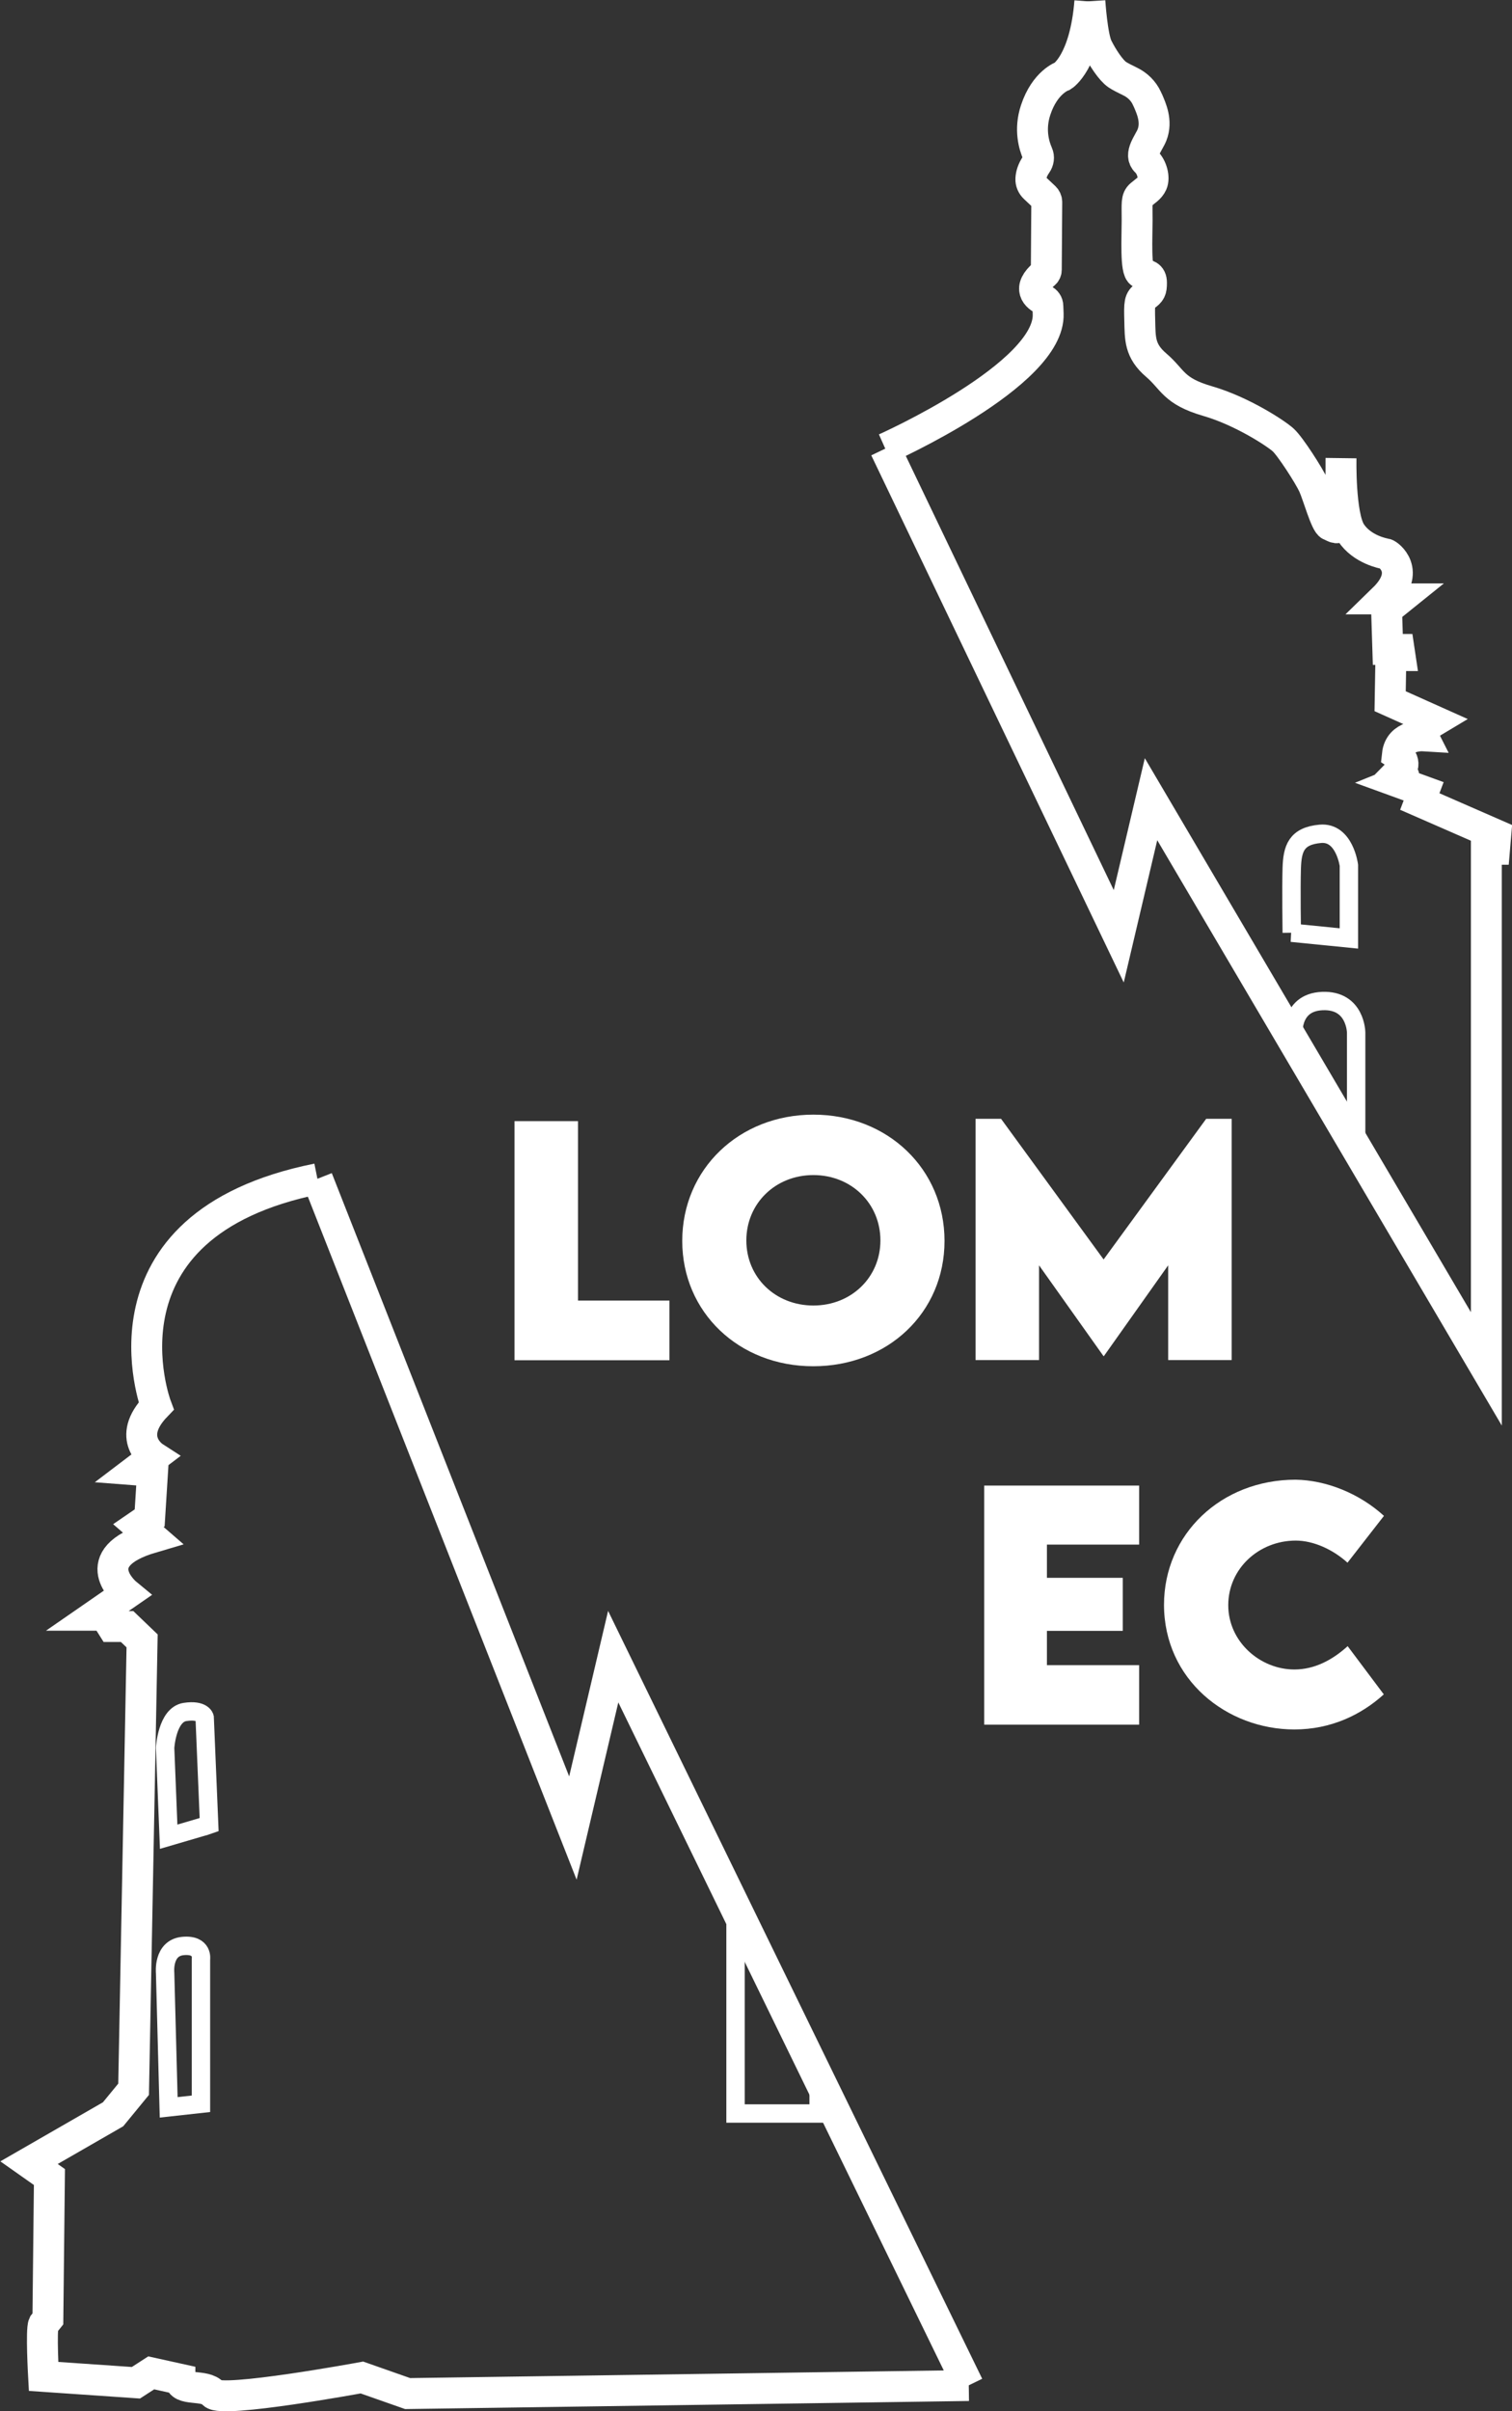
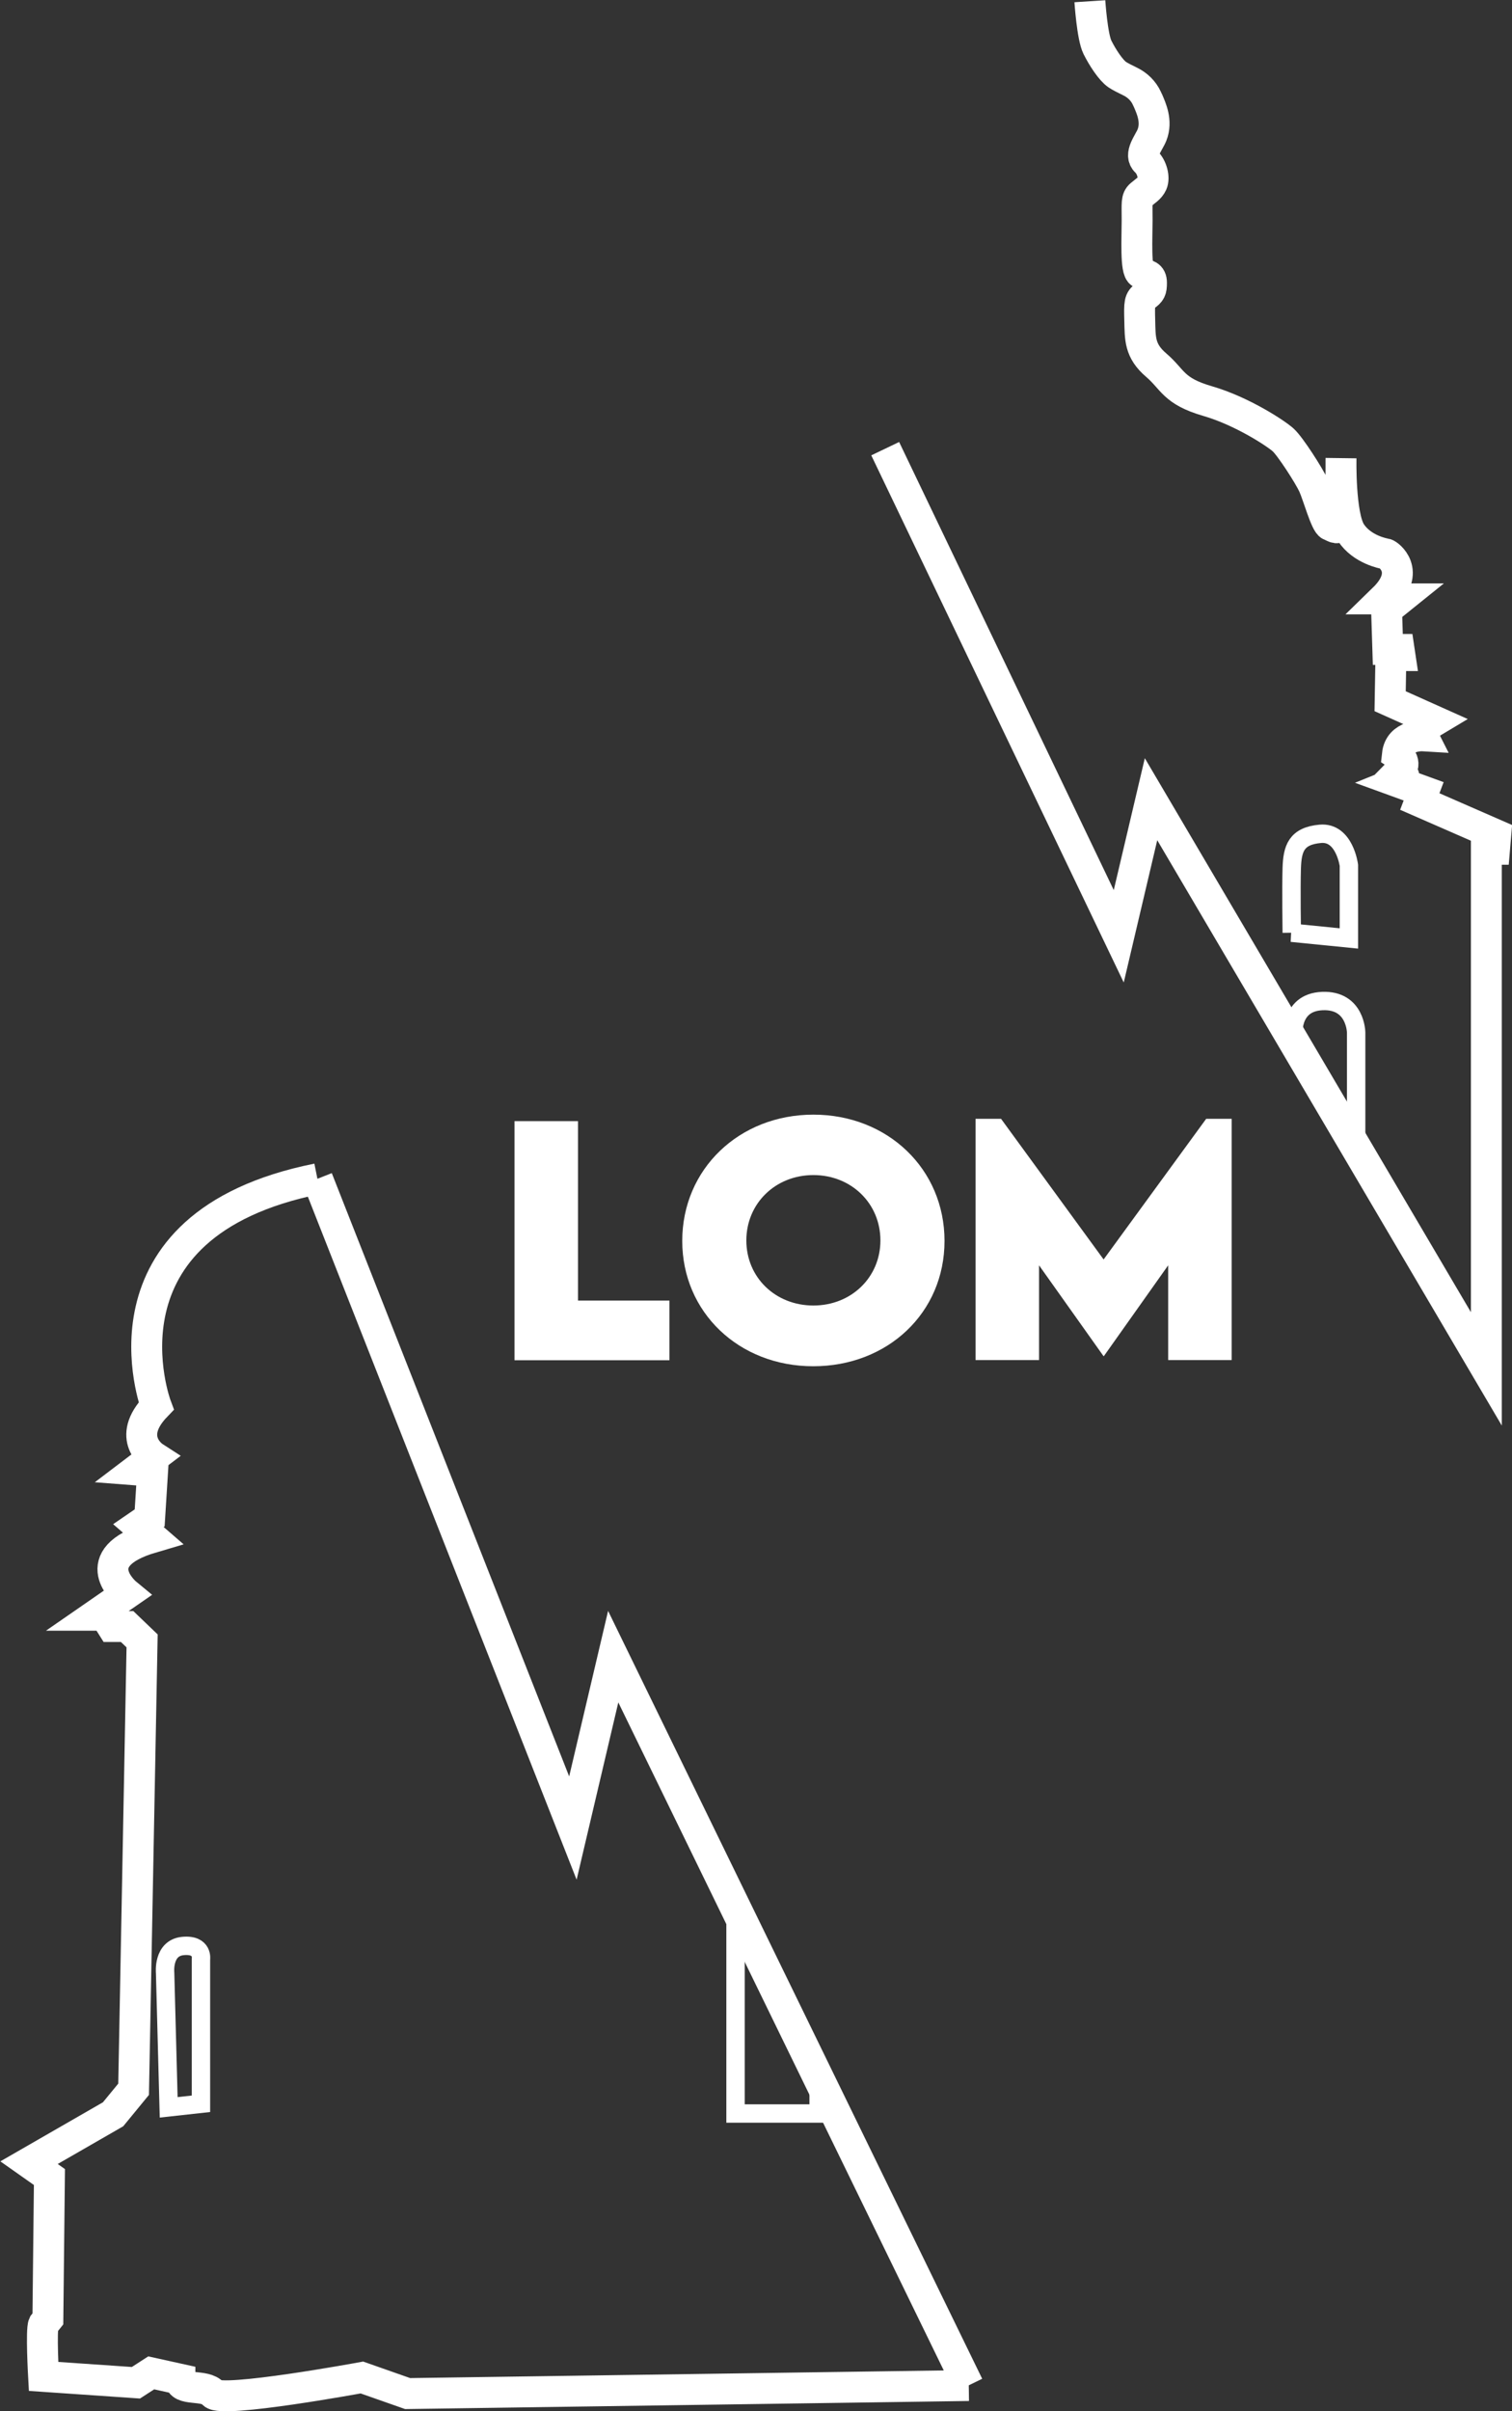
<svg xmlns="http://www.w3.org/2000/svg" id="Vrstva_2" data-name="Vrstva 2" viewBox="0 0 97.89 156.01">
  <rect x="0" y="0" width="97.89" height="156.01" fill="#333333" stroke="none" />
  <defs>
    <style>
      .cls-1 {
        fill: #fff;
      }

      .cls-2 {
        stroke-width: 2px;
      }

      .cls-2, .cls-3 {
        fill: none;
        stroke: #fff;
        stroke-miterlimit: 10;
      }

      .cls-3 {
        stroke-width: 1.19px;
      }
    </style>
  </defs>
  <g id="zlomec">
    <g>
-       <path class="cls-2" d="m57.31,29.02s10.71-4.77,10.55-8.72l-.02-.5c0-.17-.11-.33-.27-.4-.42-.2-1.11-.72.04-1.68.08-.06.13-.16.13-.26l.03-4.38c0-.12-.05-.23-.13-.31l-.66-.62c-.16-.15-.25-.36-.24-.57.01-.24.09-.58.36-.96.14-.2.18-.45.08-.67-.23-.52-.55-1.56-.13-2.83.6-1.82,1.75-2.2,1.75-2.2,0,0,1.44-.87,1.76-4.82" />
      <path class="cls-2" d="m70.56.08s.15,2.3.49,2.98.87,1.48,1.27,1.76c.19.13.53.3.84.45.48.23.87.61,1.09,1.09.03.06.05.12.08.17.18.43.61,1.31.25,2.21-.2.5-.86,1.26-.37,1.72.38.36.54,1.05.38,1.41-.14.32-.45.49-.74.74s-.23.53-.23,1.64-.12,3.28.25,3.42.68.12.68.63c0,.48-.06.59-.42.85s-.37.43-.34,1.59c.03,1.16-.02,1.96,1.07,2.89s1.08,1.67,3.32,2.32,4.44,2.1,4.9,2.52,1.68,2.32,1.96,2.94.79,2.47,1.08,2.58.54.36.62-.15.09-1.39.08-1.7,0-2.49,0-2.49c0,0-.08,3.71.64,4.81s2.12,1.36,2.26,1.38,1.7,1.11-.15,2.91h1.07l-.87.7.08,2.57h.73l.06.4h-.59l-.05,2.95,2.86,1.28s-.94.56-.74.96c0,0-1.51-.09-1.65,1.21,0,0,.74.49.11,1.13,0,0,.76.32-.06.65l1.65.6-.25.66,4.92,2.15-.08.94h-.53v33.62l-21.71-36.86-2.09,8.87-15.12-31.55" />
      <path class="cls-3" d="m83.62,60.35l3.71.37v-4.73s-.28-2.18-1.85-2.04-1.81.97-1.85,2.23,0,4.17,0,4.17Z" />
      <path class="cls-3" d="m87.8,74.29v-7.48s-.02-2.13-2.19-2.04-1.87,2.37-1.87,2.37" />
    </g>
    <g>
      <path class="cls-2" d="m20.55,76.27c-14.85,2.98-10.44,14.7-10.44,14.7-2.01,2.09-.15,3.29-.15,3.29l-1.12.85,1.04.08-.19,3.02-.73.5.89.77c-4.49,1.32-1.66,3.64-1.66,3.64l-2.01,1.39h.62l.46.73h.97l.97.93-.55,29.01-1.33,1.62-5.44,3.13,1.32.93-.1,9.18-.28.35c-.17.35,0,3.37,0,3.37l5.98.41.99-.64,1.86.41c0,.81,1.62.29,2.15.93.52.64,9.63-1.04,9.63-1.04l2.96,1.04,36.33-.52" />
      <polyline class="cls-3" points="47.62 123.71 47.62 136.75 48.11 136.75 53 136.75 53 134.58" />
-       <path class="cls-3" d="m13.24,118.16l-2.32.68-.23-5.75s.12-2.14,1.28-2.32,1.28.35,1.28.35l.29,6.94-.29.1Z" />
      <path class="cls-3" d="m13.01,136.12l-2.09.23-.23-8.7s-.17-1.62,1.16-1.74,1.16.87,1.16.87v9.34Z" />
      <polyline class="cls-2" points="62.69 154.35 39.7 107.19 37.09 118.28 20.55 76.27" />
    </g>
    <g id="Layer_21" data-name="Layer 21">
      <g>
        <path class="cls-1" d="m43.34,84.15v3.86h-10.03v-15.47h4.11v11.61h5.92Z" />
        <path class="cls-1" d="m44.17,80.29c0-4.64,3.68-8.17,8.49-8.17s8.49,3.52,8.49,8.17-3.68,8.11-8.5,8.11-8.48-3.5-8.48-8.11Zm12.83-.03c0-2.39-1.88-4.23-4.34-4.23s-4.34,1.84-4.34,4.23,1.88,4.21,4.34,4.21,4.34-1.83,4.34-4.21Z" />
        <path class="cls-1" d="m79.74,72.39v15.61h-4.11v-6.13l-4.16,5.87h-.03l-4.17-5.87v6.13h-4.11v-15.61h1.65l6.64,9.1,6.64-9.1h1.65Z" />
-         <path class="cls-1" d="m67.78,99.93v2.16h4.91v3.43h-4.91v2.22h5.97v3.85h-10.03v-15.47h10.03v3.82h-5.97Z" />
-         <path class="cls-1" d="m75.36,103.84c0-4.58,3.7-8.1,8.52-8.1,2,.03,4.14.9,5.72,2.34l-2.36,3.03c-.95-.86-2.21-1.43-3.35-1.43-2.38,0-4.37,1.81-4.37,4.18s2.07,4.16,4.28,4.16c1.3,0,2.46-.61,3.45-1.51l2.34,3.12c-1.48,1.34-3.44,2.27-5.79,2.27-4.37,0-8.44-3.22-8.44-8.08Z" />
      </g>
    </g>
  </g>
</svg>